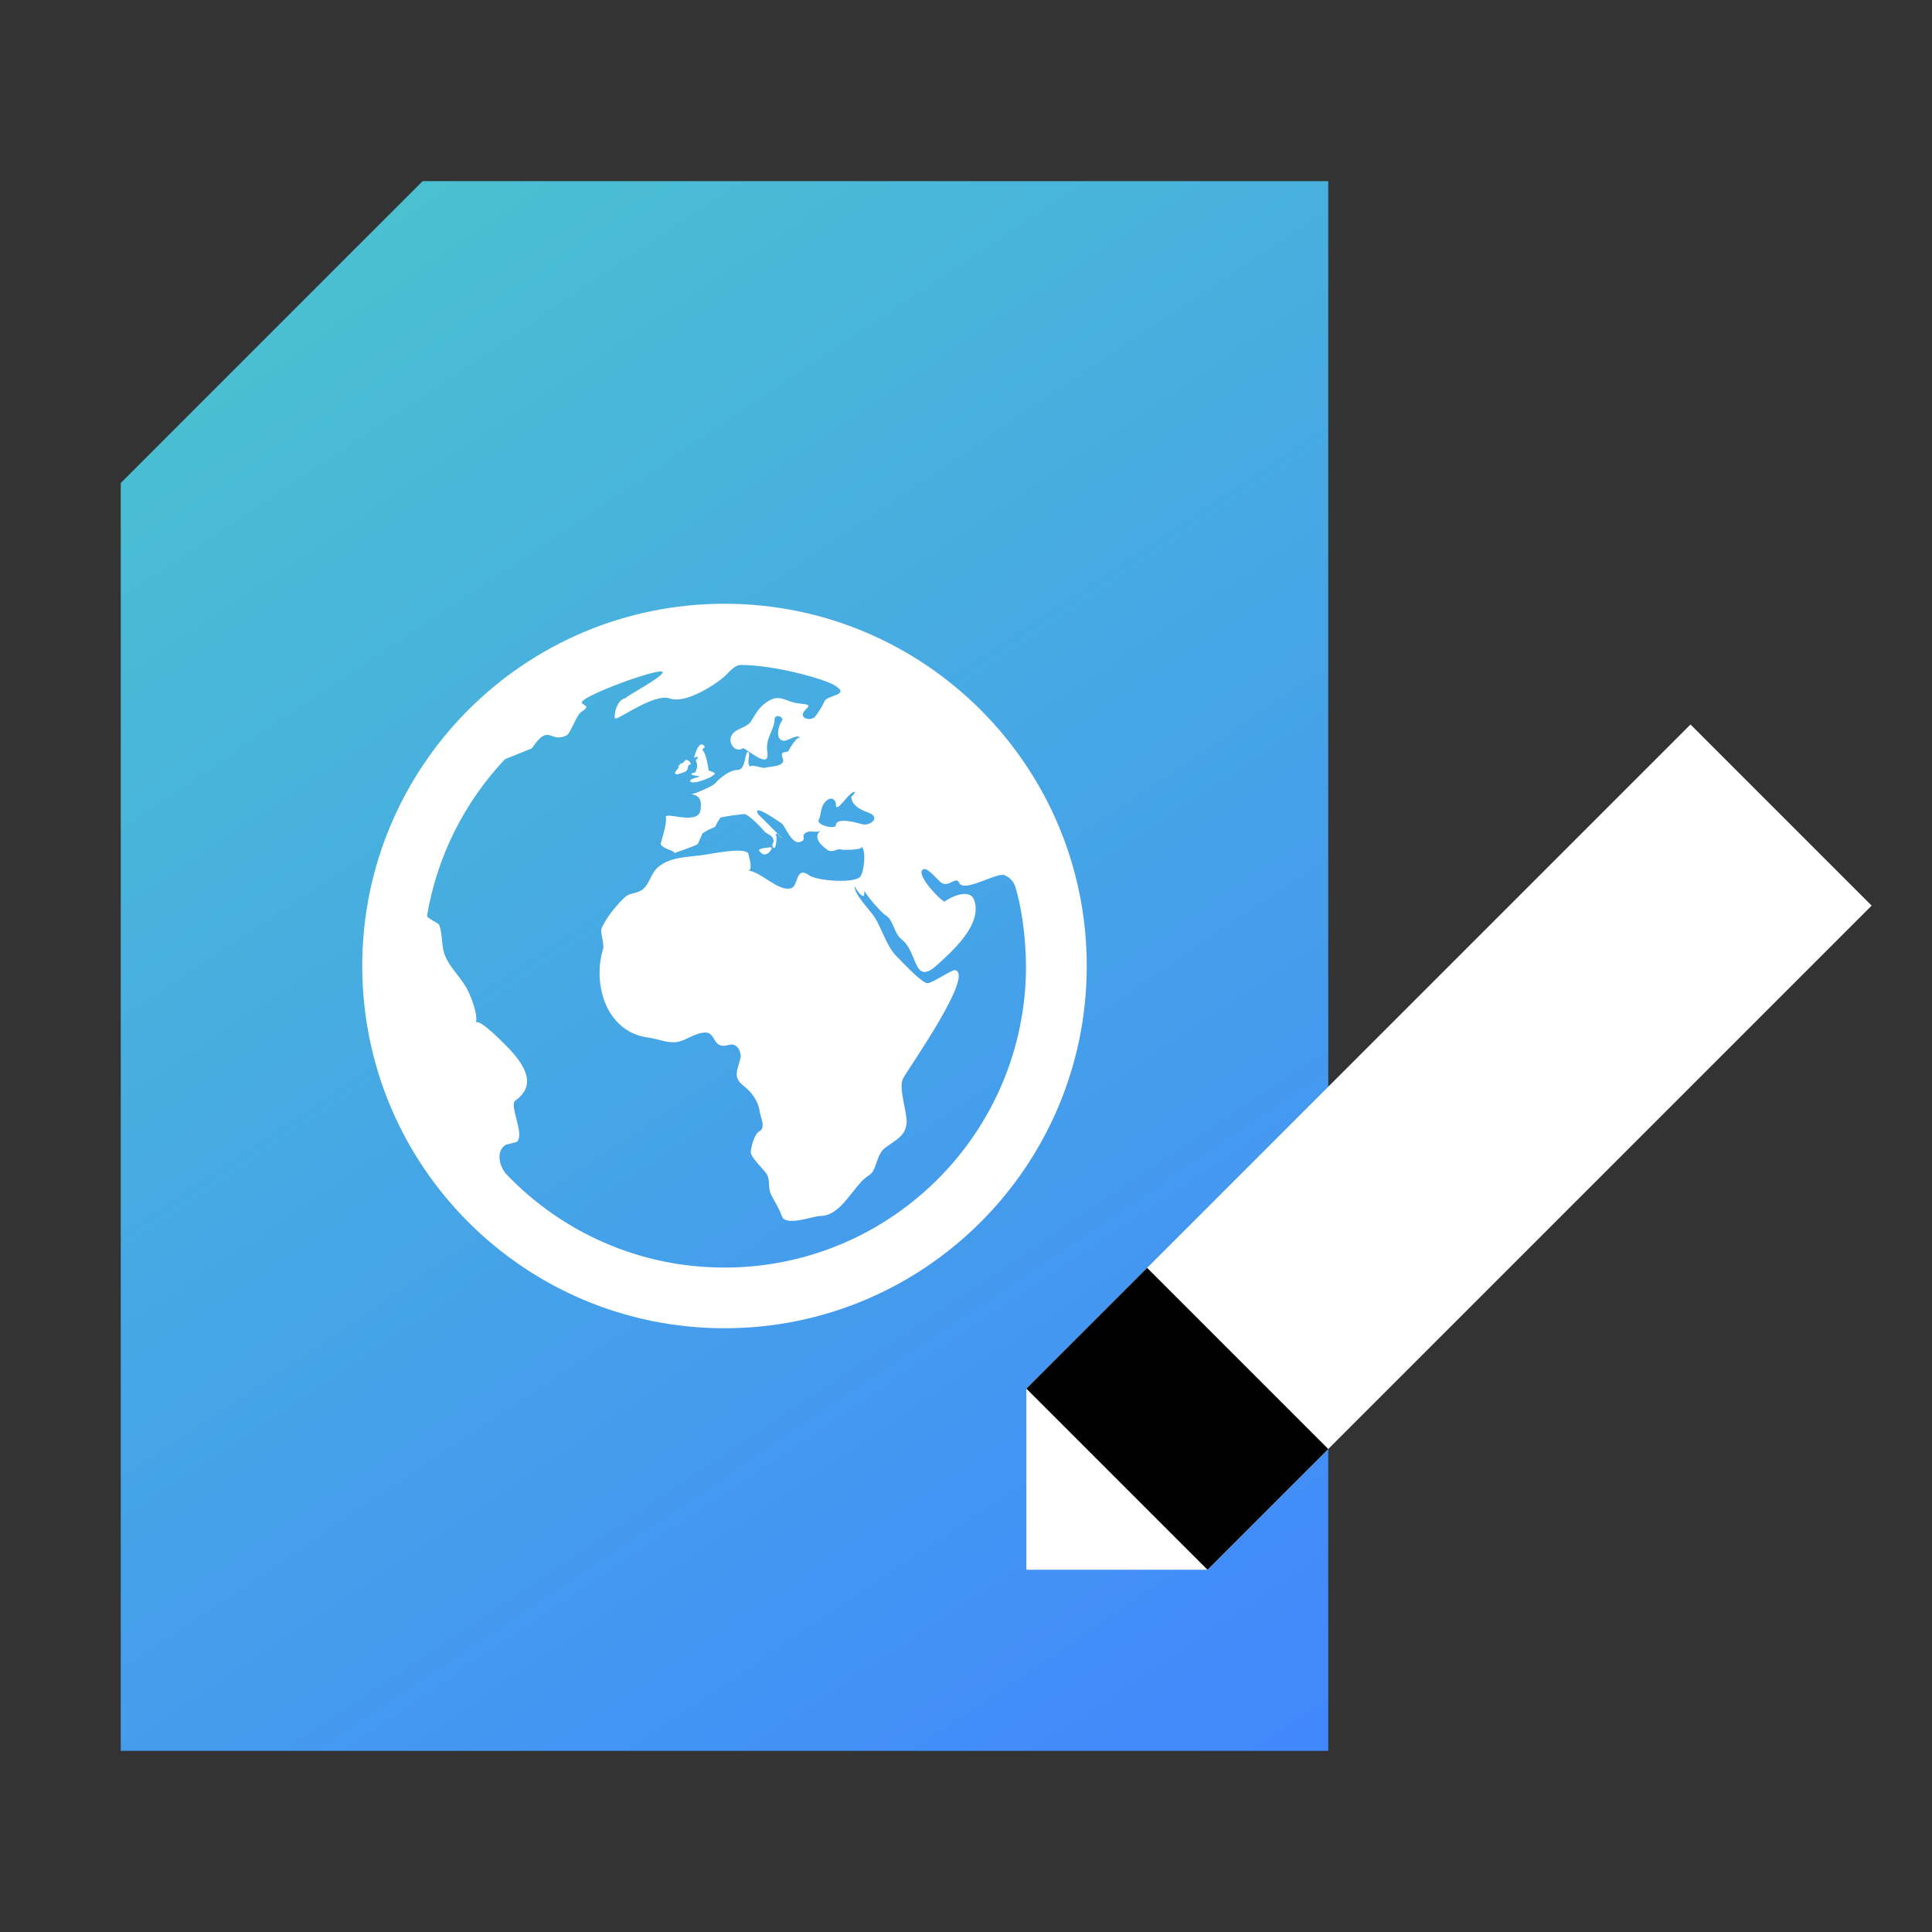
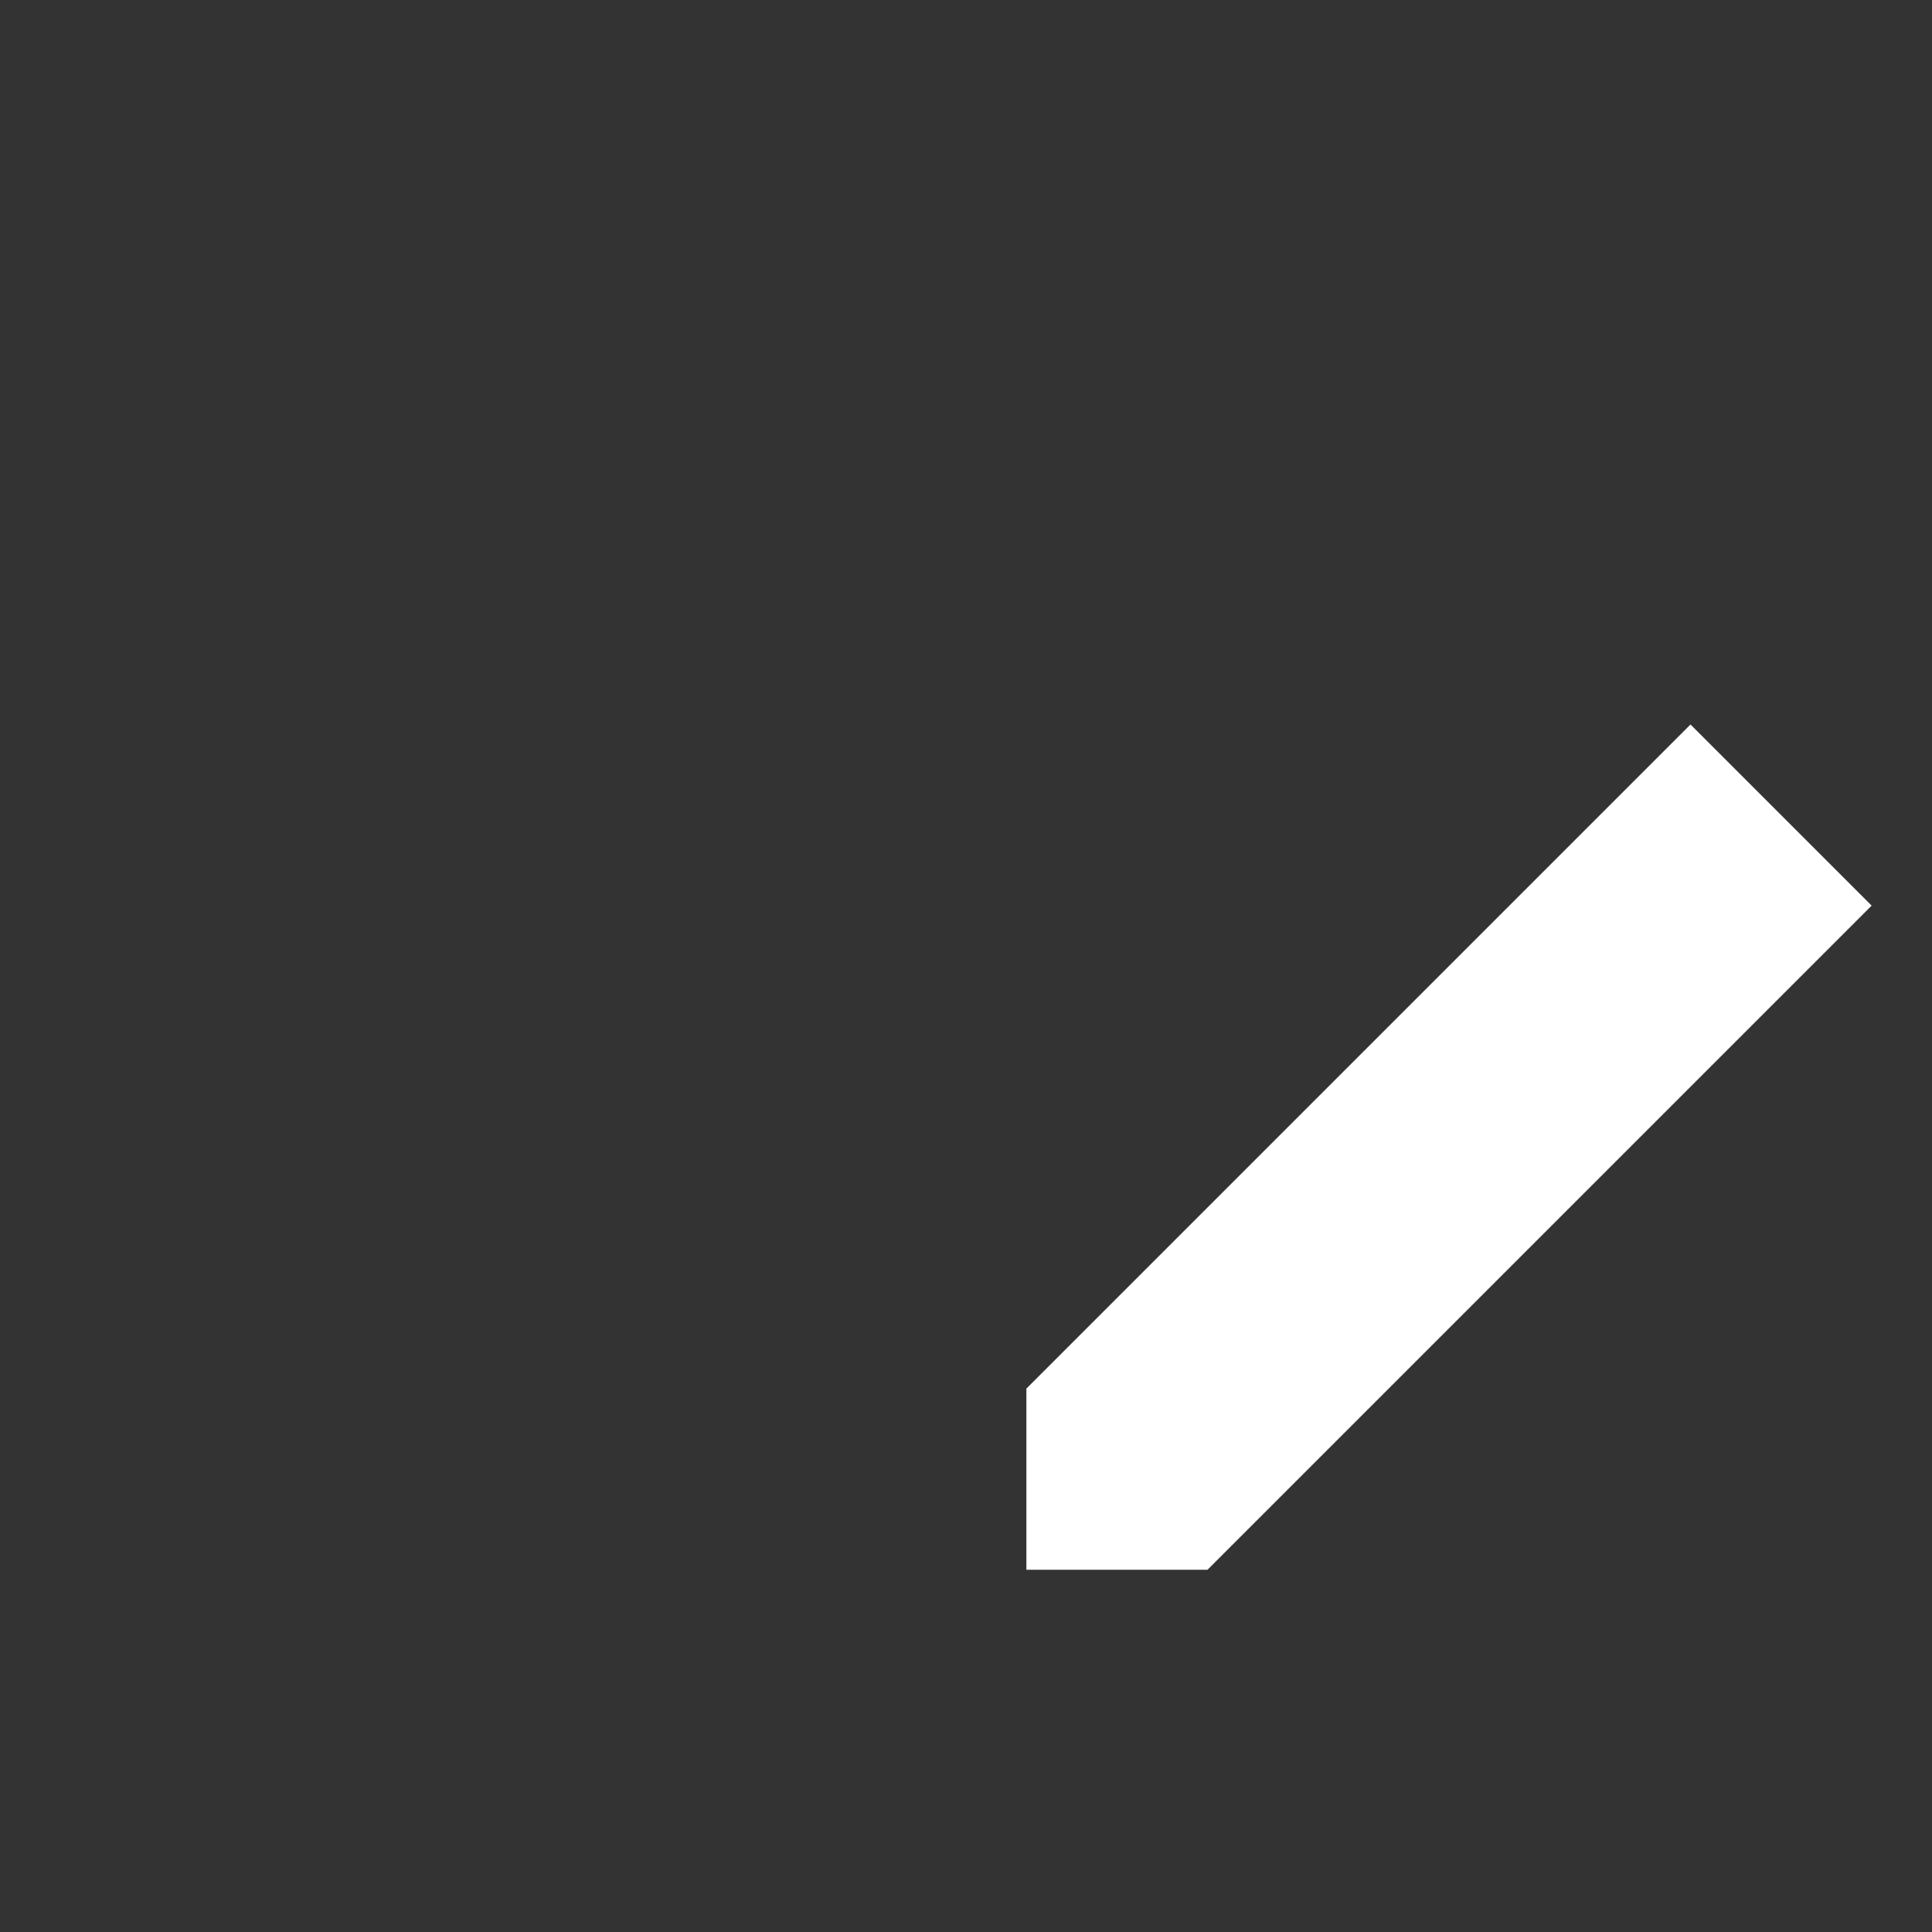
<svg xmlns="http://www.w3.org/2000/svg" xmlns:ns1="http://www.inkscape.org/namespaces/inkscape" xmlns:ns2="http://sodipodi.sourceforge.net/DTD/sodipodi-0.dtd" xmlns:xlink="http://www.w3.org/1999/xlink" width="32" height="32" viewBox="0 0 32 32" version="1.1" id="svg1" ns1:version="1.3 (0e150ed6c4, 2023-07-21)" ns2:docname="editor.svg">
  <rect x="0" y="0" width="32" height="32" fill="#333333" stroke="none" />
  <ns2:namedview id="namedview1" pagecolor="#ffffff" bordercolor="#666666" borderopacity="1.0" ns1:showpageshadow="2" ns1:pageopacity="0.0" ns1:pagecheckerboard="0" ns1:deskcolor="#d1d1d1" ns1:document-units="px" showgrid="true" ns1:zoom="16" ns1:cx="3.90625" ns1:cy="27.53125" ns1:window-width="1920" ns1:window-height="1010" ns1:window-x="1920" ns1:window-y="0" ns1:window-maximized="1" ns1:current-layer="layer1">
    <ns1:grid id="grid1" units="px" originx="0" originy="0" spacingx="1" spacingy="1" empcolor="#0099e5" empopacity="0.302" color="#0099e5" opacity="0.149" empspacing="5" dotted="false" gridanglex="30" gridanglez="30" visible="true" />
  </ns2:namedview>
  <defs id="defs1">
    <linearGradient ns1:collect="always" xlink:href="#linearGradient1" id="linearGradient2" x1="25.939" y1="30.429" x2="6.303" y2="1.186" gradientUnits="userSpaceOnUse" />
    <linearGradient id="linearGradient1" ns1:collect="always">
      <stop style="stop-color:#4185ff;stop-opacity:1;" offset="0" id="stop1" />
      <stop style="stop-color:#4bc8cb;stop-opacity:1;" offset="1" id="stop2" />
    </linearGradient>
    <linearGradient ns1:collect="always" xlink:href="#linearGradient1" id="linearGradient4" gradientUnits="userSpaceOnUse" x1="25.939" y1="30.429" x2="6.303" y2="1.186" gradientTransform="translate(-4)" />
  </defs>
  <g ns1:groupmode="layer" id="layer2" ns1:label="Background">
-     <path id="rect1" d="M 6,6 11,1 H 26 V 31 H 6 Z" ns2:nodetypes="cccccc" style="display:none;fill:url(#linearGradient2)" />
-   </g>
+     </g>
  <g ns1:label="Calque 1" ns1:groupmode="layer" id="layer1">
-     <path id="path3" d="M 2,8 7,3 H 22 V 29 H 2 Z" ns2:nodetypes="cccccc" style="fill:url(#linearGradient4)" ns1:label="Bg" />
-     <path d="m 12.572,14.085 c -0.018,-0.033 0.171,-0.051 0.204,-0.051 0.037,0.004 -0.098,0.226 -0.204,0.051 z m -1.076,-1.536 0.054,-0.015 c 0.032,0.028 -0.036,0.048 -0.025,0.068 0.043,0.077 0.011,0.124 0.004,0.166 -0.007,0.043 -0.052,0.024 -0.074,0.046 -0.026,0.033 0.129,0.037 0.131,0.043 0.005,0.017 -0.188,0.044 -0.152,0.086 0.048,0.068 0.412,-0.098 0.354,-0.088 0.113,-0.057 0.015,-0.062 -0.049,-0.095 C 11.717,12.652 11.699,12.486 11.632,12.419 l 0.044,-0.051 c -0.103,-0.149 -0.18,0.181 -0.18,0.181 z M 18,16 c 0,3.313 -2.687,6 -6,6 -3.314,0 -6,-2.687 -6,-6 0,-3.313 2.686,-6 6,-6 3.313,0 6,2.687 6,6 z m -4.155,-2.686 c -0.003,-0.073 -0.095,-0.142 -0.191,-0.015 -0.068,0.087 -0.056,0.22 -0.092,0.279 -0.052,0.087 0.283,0.17 0.283,0.087 0.013,-0.139 0.366,-0.032 0.435,-0.013 0.124,0.035 0.322,-0.113 0.105,-0.191 -0.177,-0.065 -0.271,-0.135 -0.287,-0.262 0,0 0.094,-0.088 0.053,-0.083 -0.109,0.013 -0.307,0.393 -0.307,0.198 z M 16.993,16 c 0,-0.517 -0.088,-1.04 -0.178,-1.316 -0.029,-0.087 -0.095,-0.156 -0.179,-0.189 -0.128,-0.05 -0.668,0.298 -0.75,0.127 -0.053,-0.115 -0.162,0.073 -0.286,0.004 -0.06,-0.033 -0.227,-0.258 -0.302,-0.23 -0.154,0.056 0.237,0.482 0.344,0.538 0.101,-0.076 0.426,-0.233 0.496,-0.019 0.134,0.402 -0.368,0.843 -0.625,1.075 -0.384,0.347 -0.312,-0.225 -0.574,-0.426 -0.138,-0.105 -0.136,-0.33 -0.275,-0.407 -0.062,-0.035 -0.346,-0.362 -0.344,-0.406 l -0.009,0.083 c -0.047,0.035 -0.147,-0.134 -0.158,-0.161 0,0.147 0.24,0.383 0.32,0.5 0.136,0.203 0.208,0.497 0.374,0.663 0.089,0.089 0.429,0.457 0.517,0.449 0.097,-0.009 0.402,-0.229 0.456,-0.216 0.322,0.076 -0.758,1.603 -0.861,1.792 -0.085,0.159 0.069,0.55 0.057,0.738 -0.015,0.216 -0.185,0.286 -0.346,0.405 -0.173,0.127 -0.133,0.372 -0.278,0.463 -0.259,0.159 -0.445,0.676 -0.811,0.674 -0.108,-5e-4 -0.57,0.18 -0.63,0.004 -0.047,-0.128 -0.11,-0.225 -0.176,-0.351 -0.065,-0.124 -0.007,-0.253 -0.086,-0.362 -0.054,-0.076 -0.237,-0.248 -0.254,-0.339 -10e-4,-0.077 0.059,-0.313 0.14,-0.354 0.115,-0.059 0.022,-0.229 0.008,-0.328 -0.024,-0.177 -0.134,-0.323 -0.265,-0.425 -0.195,-0.149 -0.094,-0.269 -0.049,-0.482 0,-0.102 -0.062,-0.236 -0.199,-0.196 -0.282,0.082 -0.197,-0.22 -0.402,-0.206 -0.148,0.011 -0.269,0.104 -0.406,0.146 -0.173,0.052 -0.35,-0.041 -0.521,-0.062 -0.704,-0.089 -0.933,-0.893 -0.75,-1.473 0.018,-0.095 -0.057,-0.271 -0.024,-0.344 0.079,-0.176 0.24,-0.373 0.381,-0.507 0.079,-0.075 0.18,-0.056 0.274,-0.115 0.143,-0.09 0.145,-0.277 0.286,-0.391 0.2,-0.163 0.473,-0.159 0.734,-0.194 0.139,-0.018 0.668,-0.133 0.751,-0.03 0,0.019 0.096,0.302 -0.009,0.286 0.216,0.011 0.525,0.374 0.731,0.289 0.105,-0.044 0.067,-0.368 0.283,-0.211 0.131,0.094 0.718,0.136 0.84,0.035 0.075,-0.062 0.117,-0.465 0.026,-0.51 0.058,0.058 -0.305,0.062 -0.34,0.049 -0.06,-0.022 -0.116,0.057 -0.212,0.013 0.058,0.028 -0.323,-0.177 -0.109,-0.334 -0.089,0.066 -0.173,-0.018 -0.27,0.053 -0.067,0.054 0.031,0.09 -0.064,0.137 -0.151,0.076 -0.265,-0.263 -0.322,-0.301 -0.058,-0.038 -0.507,-0.353 -0.385,-0.147 l 0.395,0.393 C 12.934,13.891 12.85,13.736 12.85,13.849 c 0.026,-0.068 0.01,0.289 -0.052,0.173 -0.028,-0.044 0.045,-0.07 0.003,-0.134 0,-0.043 -0.114,-0.084 -0.136,-0.113 -0.062,-0.077 -0.229,-0.248 -0.319,-0.289 -0.025,-0.011 -0.382,0.043 -0.412,0.055 -0.035,0.049 -0.065,0.101 -0.089,0.155 -0.074,0.028 -0.143,0.063 -0.209,0.107 L 11.557,13.98 c -0.034,0.03 -0.383,0.145 -0.385,0.15 0.015,-0.037 -0.243,-0.086 -0.227,-0.161 0.019,-0.083 0.106,-0.34 0.084,-0.434 -0.024,-0.099 0.537,0.142 0.573,-0.117 0.015,-0.113 0.023,-0.243 -0.157,-0.263 0.034,0.004 0.347,-0.123 0.4,-0.18 0.073,-0.084 0.24,-0.221 0.362,-0.221 0.142,0 0.112,-0.206 0.177,-0.307 0.066,0.026 -0.035,0.188 0.043,0.254 -0.005,-0.051 0.223,0.029 0.244,0.017 0.052,-0.027 0.342,-0.011 0.297,-0.147 -0.05,-0.139 0.025,-0.098 0.09,-0.127 -0.011,0.004 0.17,-0.309 0.201,-0.206 -0.021,-0.106 -0.21,0.037 -0.277,0.032 -0.152,-0.012 -0.088,-0.26 -0.03,-0.333 0.044,-0.058 -0.121,-0.128 -0.123,-0.018 -0.003,0.165 -0.156,0.314 -0.12,0.532 0.054,0.33 -0.367,-0.08 -0.405,-0.057 -0.14,0.085 -0.255,-0.107 -0.182,-0.222 0.074,-0.117 0.253,-0.112 0.326,-0.238 0.052,-0.089 0.113,-0.193 0.193,-0.26 0.268,-0.225 0.342,-0.045 0.608,-0.021 0.261,0.024 0.088,0.062 0.052,0.162 -0.035,0.095 0.143,0.129 0.204,0.05 0.035,-0.046 0.115,-0.162 0.149,-0.247 0.044,-0.111 0.451,-0.099 0.167,-0.268 -0.187,-0.112 -1.002,-0.336 -1.548,-0.336 -0.118,0 -0.201,0.132 -0.29,0.206 -0.178,0.147 -0.634,0.437 -0.887,0.349 -0.26,-0.089 -0.815,0.33 -0.904,0.333 -0.033,0.002 0.002,-0.317 0.179,-0.341 -0.076,0.011 0.624,-0.353 0.605,-0.429 -0.023,-0.09 -1.399,0.411 -1.338,0.511 0.029,0.046 0.149,0.046 -0.008,0.147 C 9.54,11.844 9.444,12.19 9.36,12.19 9.107,12.3 9.091,11.973 8.81,12.395 l -0.447,0.18 c -0.664,0.706 -1.123,1.599 -1.29,2.591 -0.006,0.04 0.167,0.113 0.19,0.14 0.056,0.067 0.056,0.356 0.084,0.451 0.069,0.239 0.239,0.372 0.37,0.59 0.077,0.13 0.205,0.457 0.165,0.593 0.054,-0.089 0.535,0.407 0.623,0.511 0.207,0.243 0.366,0.538 0.03,0.779 -0.108,0.078 0.165,0.565 0.024,0.684 L 8.378,18.96 c -0.178,0.11 -0.098,0.378 0.011,0.491 0.909,0.951 2.19,1.544 3.61,1.544 2.759,0 4.995,-2.236 4.995,-4.995 z m -5.753,-3.179 c 0.062,-0.028 0.146,-0.026 0.155,-0.11 0.007,-0.074 0.022,-0.023 0.04,-0.05 0.018,-0.026 -0.034,-0.069 -0.055,-0.073 -0.032,-0.007 -0.054,0.035 -0.074,0.052 l -0.036,0.009 -0.034,0.043 0.004,0.024 -0.043,0.053 c -0.043,0.042 10e-4,0.07 0.043,0.051 z" id="path1" style="fill:#ffffff;stroke-width:0.5" ns1:label="Earth" />
-     <path style="fill:#ffffff;fill-opacity:1;stroke:none;stroke-width:1px;stroke-linecap:butt;stroke-linejoin:miter;stroke-opacity:1" d="m 28,12 3,3 -11,11 h -3 v -3 z" id="path4" ns2:nodetypes="cccccc" ns1:label="pencil" />
-     <path style="fill:#000000;stroke:none;stroke-width:1px;stroke-linecap:butt;stroke-linejoin:miter;stroke-opacity:1" d="m 17,23 2,-2 3,3 -2,2 z" id="path5" ns2:nodetypes="ccccc" />
+     <path style="fill:#ffffff;fill-opacity:1;stroke:none;stroke-width:1px;stroke-linecap:butt;stroke-linejoin:miter;stroke-opacity:1" d="m 28,12 3,3 -11,11 h -3 v -3 " id="path4" ns2:nodetypes="cccccc" ns1:label="pencil" />
  </g>
</svg>